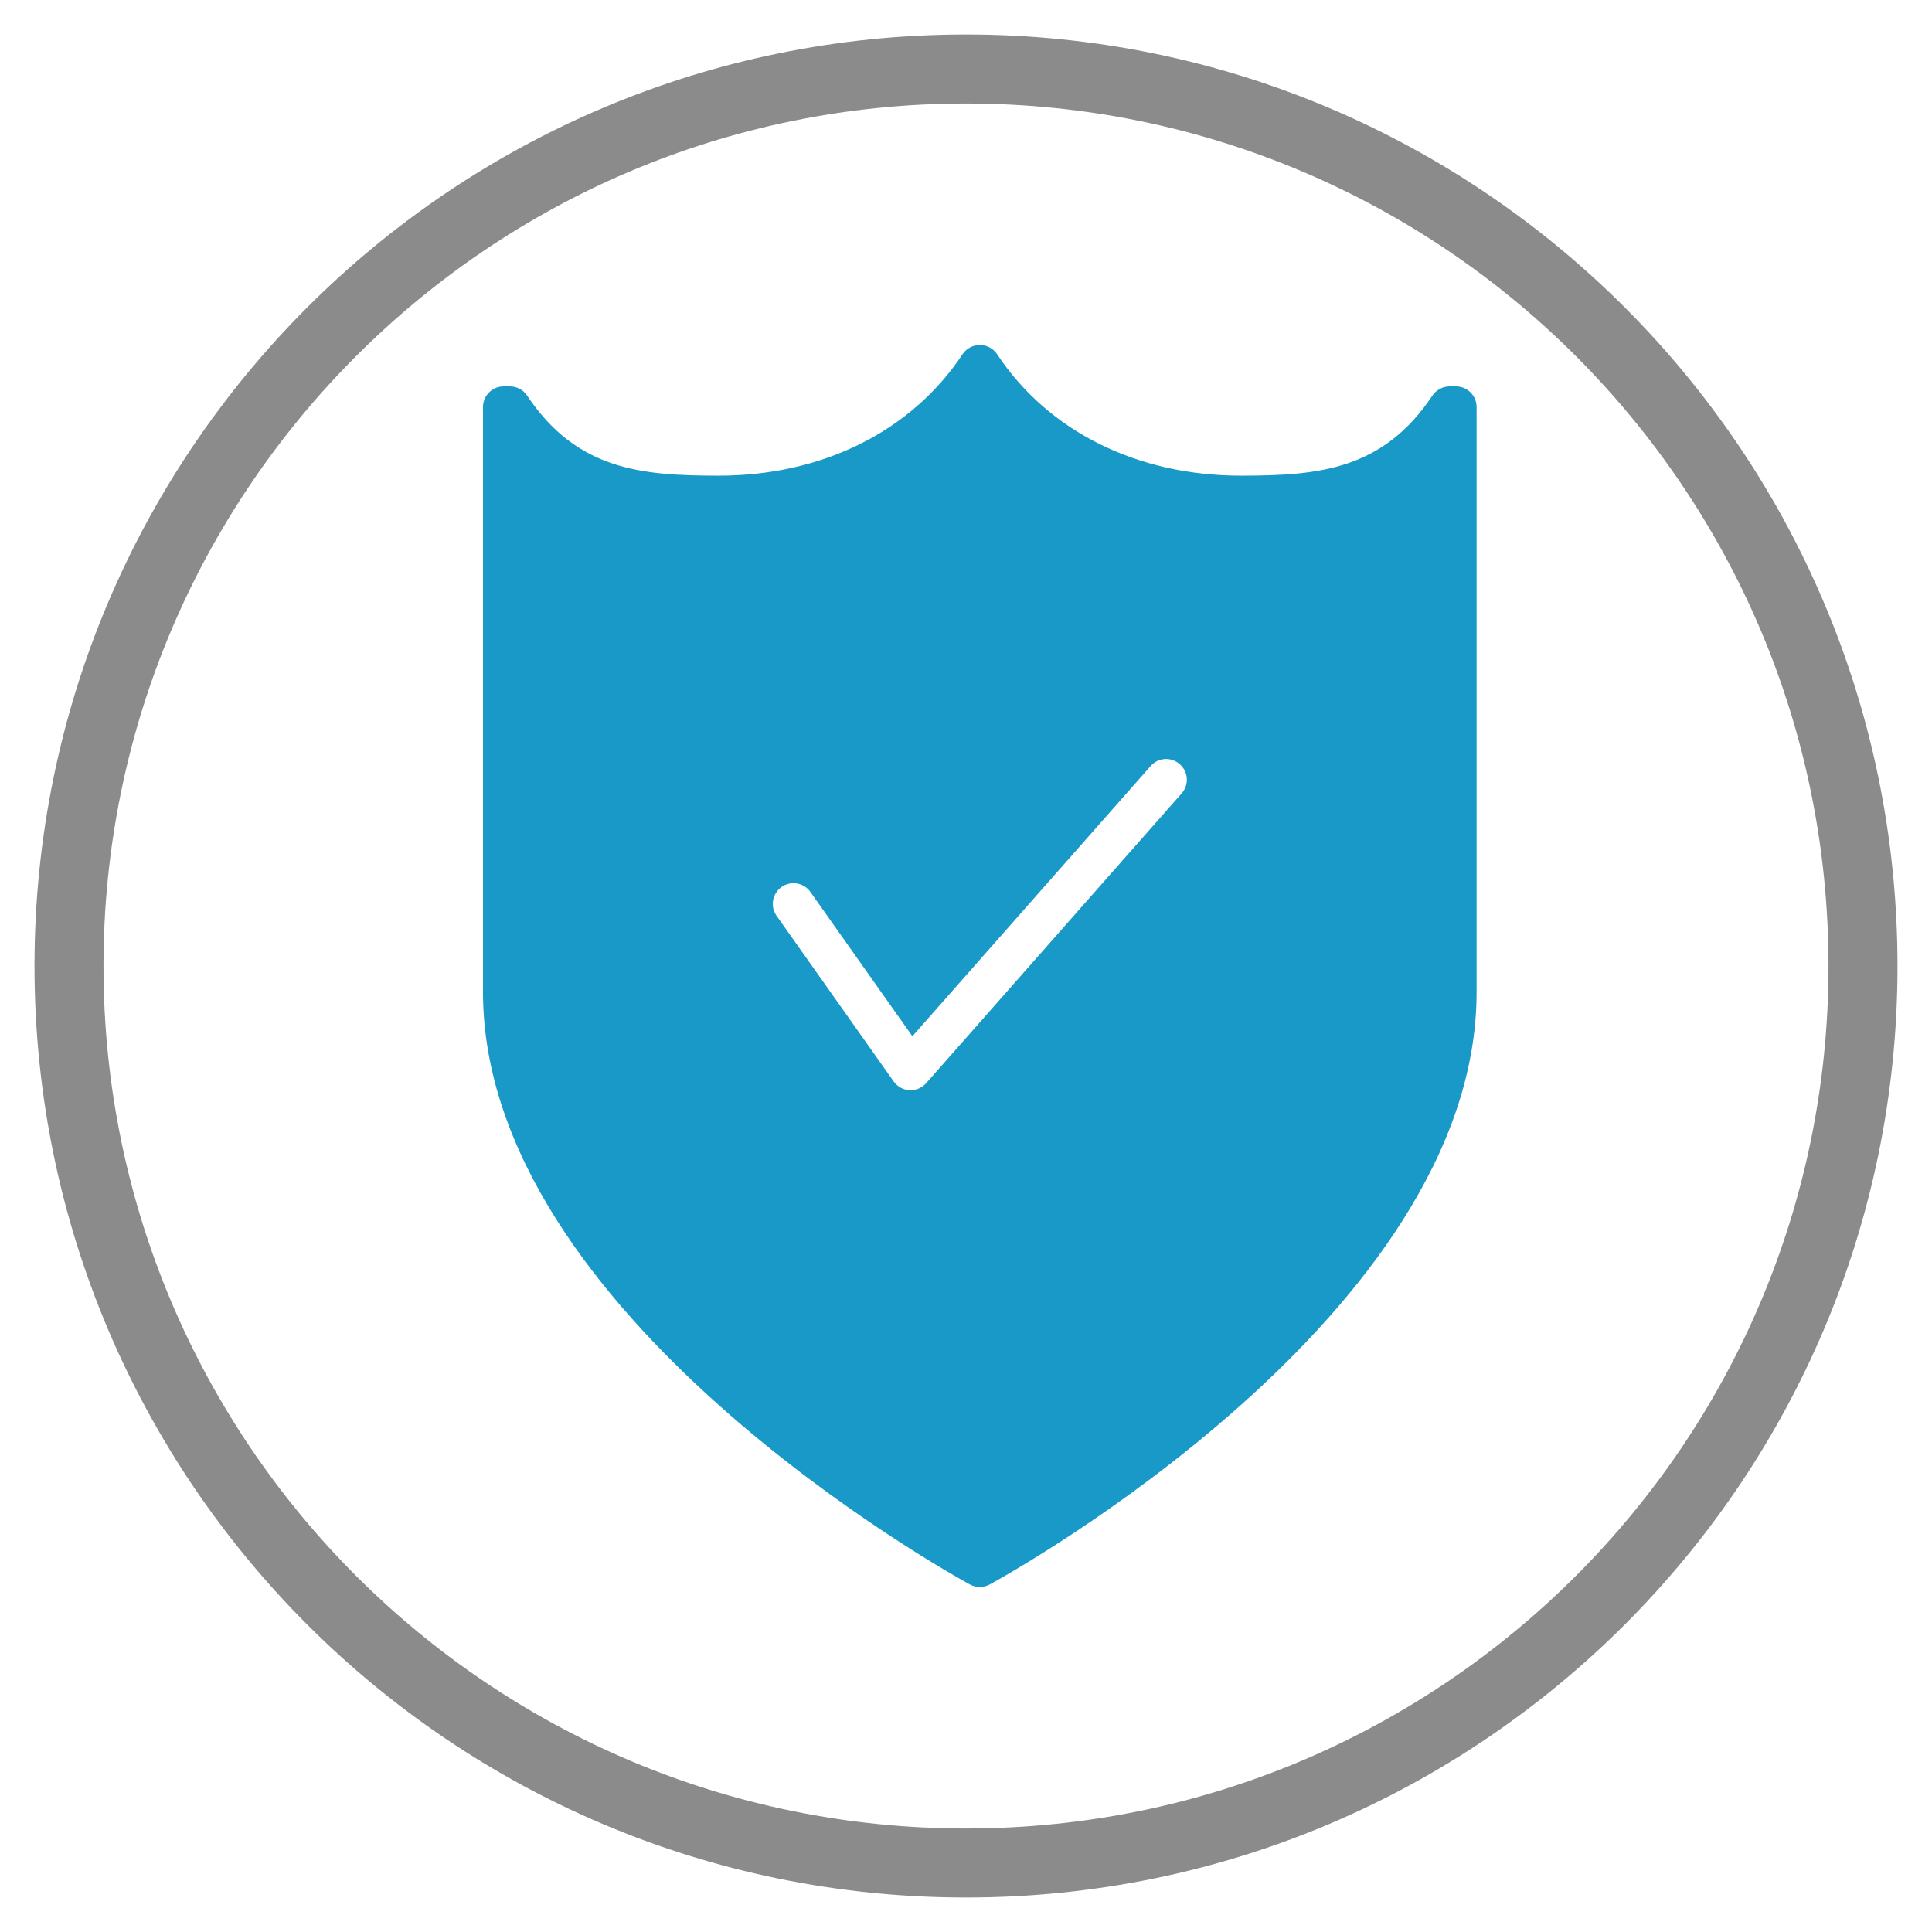
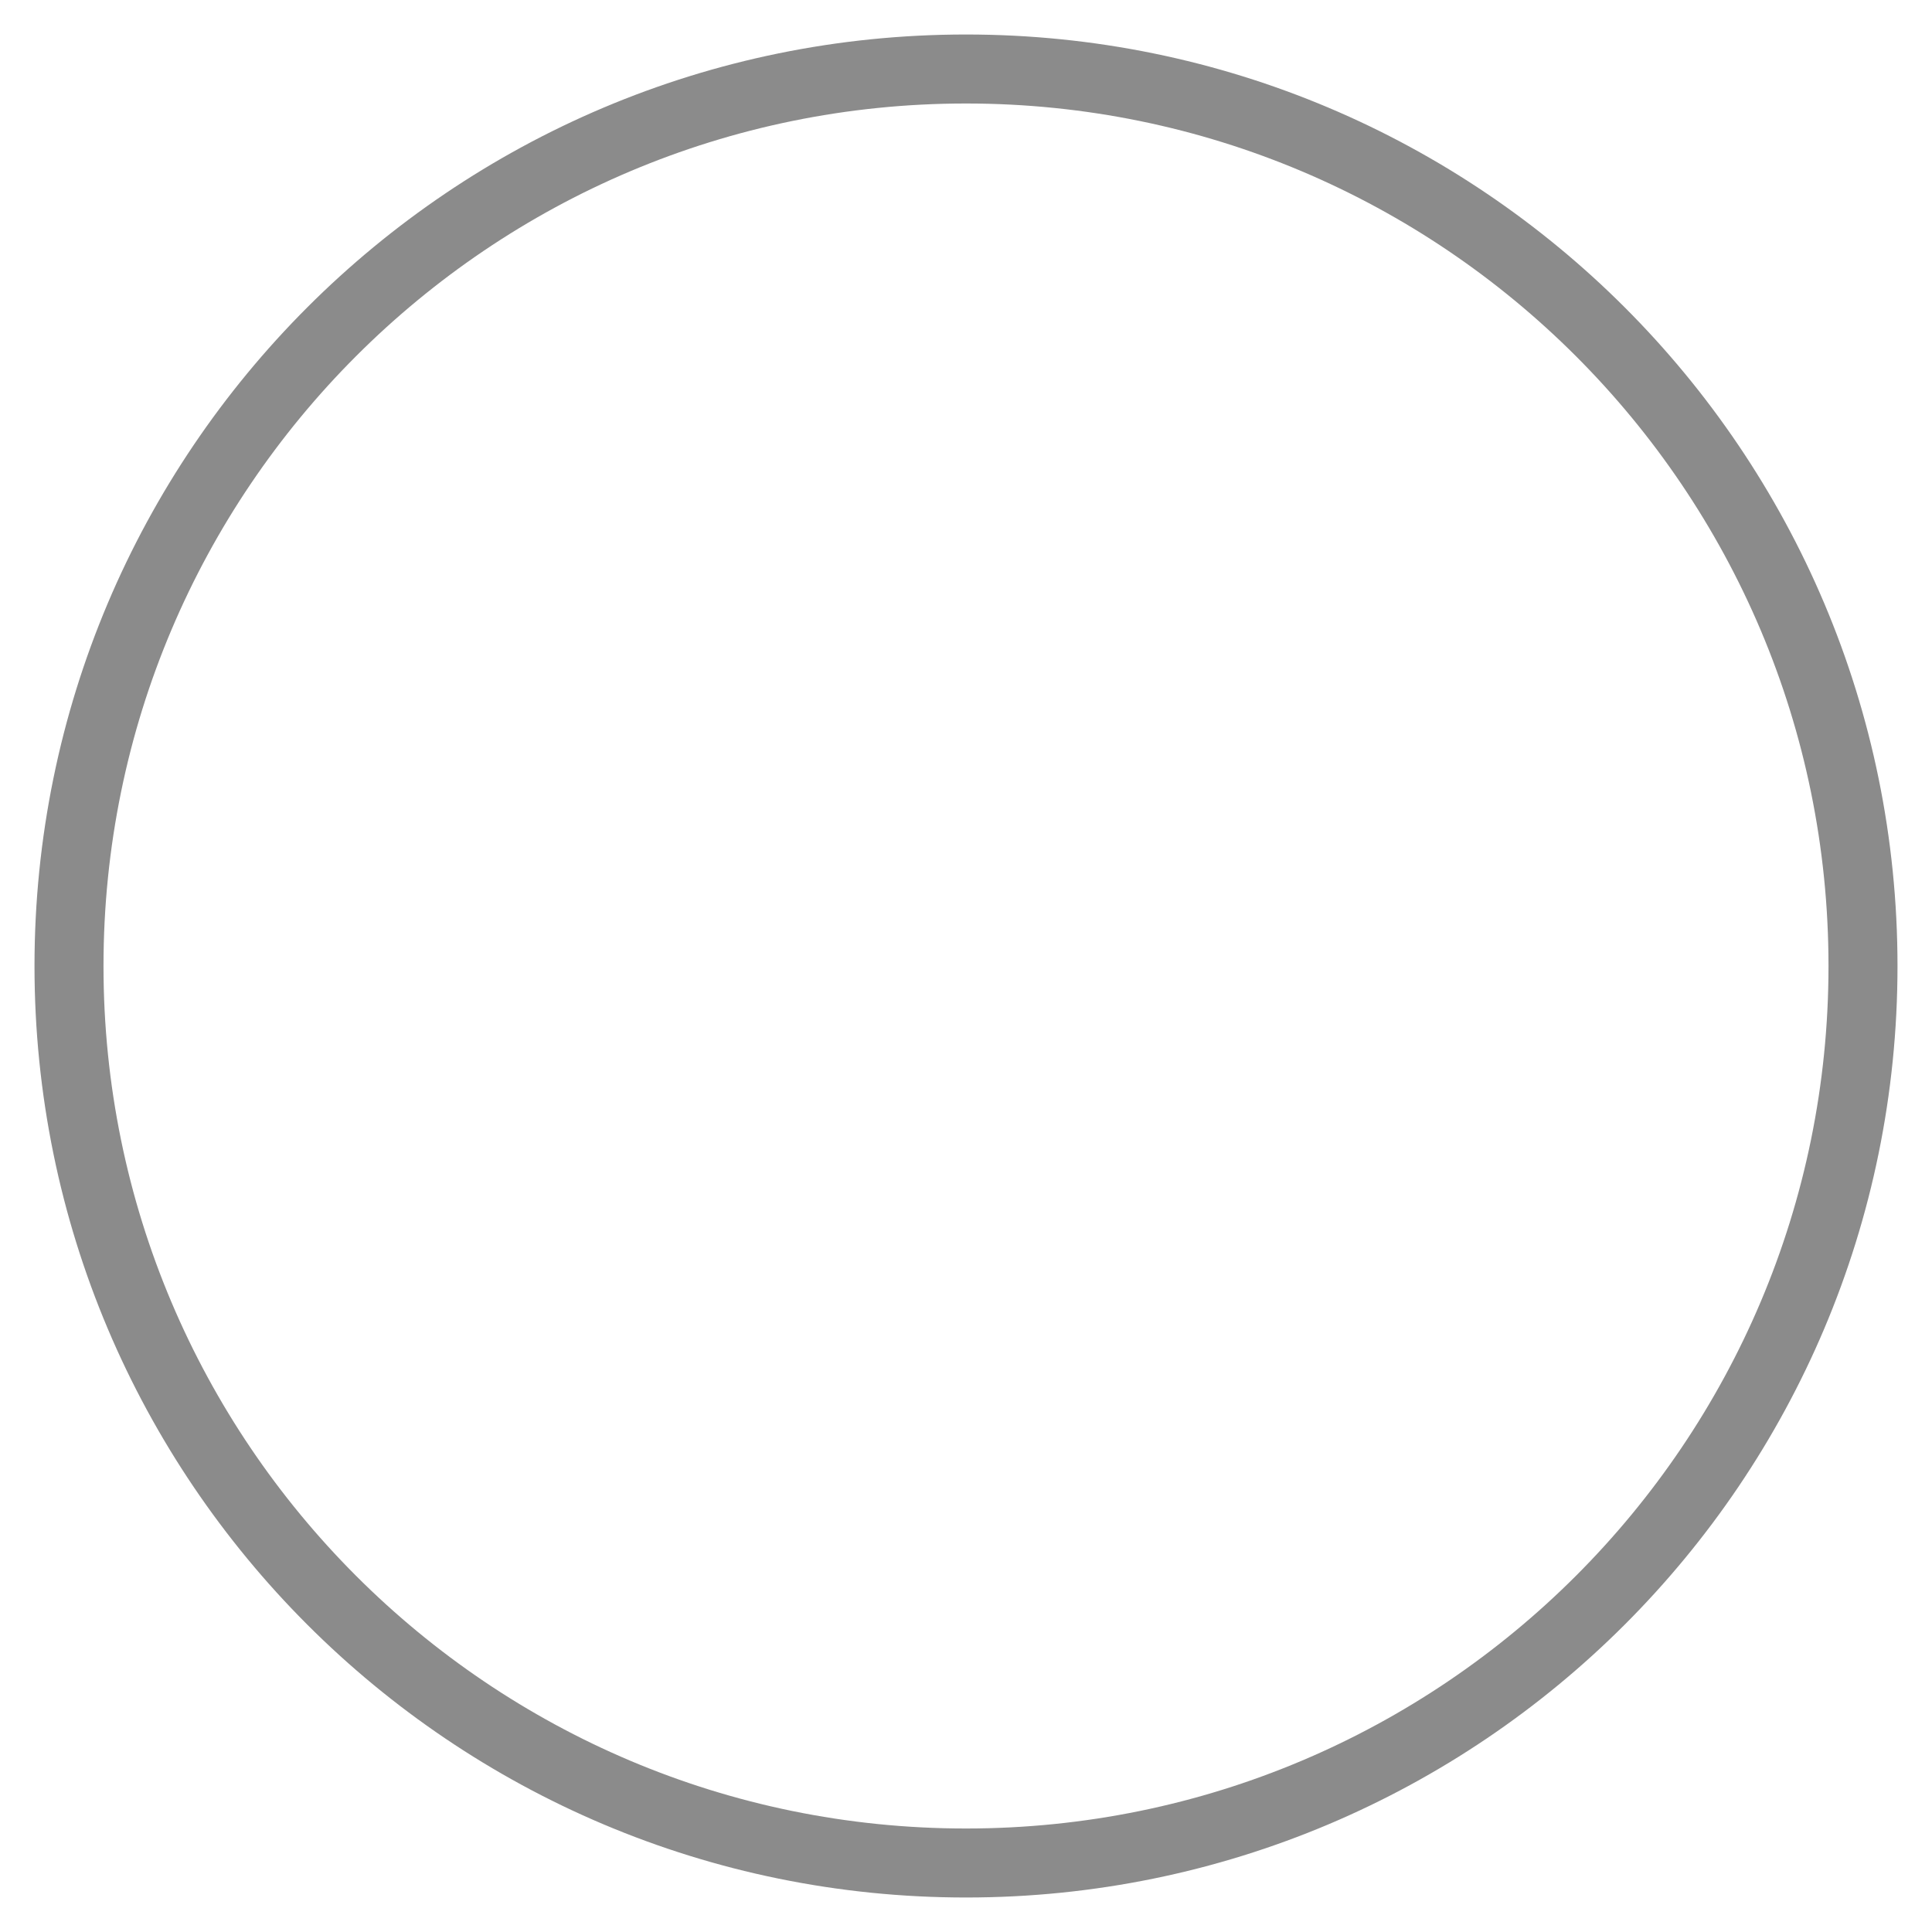
<svg xmlns="http://www.w3.org/2000/svg" width="28" height="28" viewBox="0 0 28 28" fill="none">
  <path fill-rule="evenodd" clip-rule="evenodd" d="M27 14C27 21.18 21.18 27 14 27C6.82 27 1 21.18 1 14C1 6.82 6.82 1 14 1C21.18 1 27 6.82 27 14Z" stroke="#8B8B8B" />
-   <path d="M21.1 5.6H21.01C20.91 5.6 20.816 5.65 20.76 5.733C20.042 6.808 19.118 6.894 17.984 6.894C16.48 6.894 15.192 6.252 14.451 5.134C14.395 5.05 14.301 5 14.201 5C14.1 5 14.006 5.05 13.95 5.134C13.208 6.252 11.919 6.894 10.416 6.894C9.283 6.894 8.358 6.808 7.639 5.733C7.584 5.65 7.49 5.6 7.39 5.6H7.3C7.134 5.6 7 5.734 7 5.9V14.378C7 19.057 13.768 22.806 14.056 22.963C14.101 22.987 14.15 23 14.2 23C14.25 23 14.299 22.987 14.344 22.963C14.632 22.806 21.4 19.057 21.4 14.378V5.9C21.4 5.734 21.266 5.6 21.1 5.6ZM17.125 11.499L13.422 15.699C13.364 15.763 13.283 15.8 13.197 15.8C13.191 15.8 13.186 15.8 13.181 15.799C13.089 15.795 13.005 15.748 12.952 15.673L11.255 13.273C11.159 13.138 11.192 12.951 11.327 12.855C11.462 12.76 11.65 12.792 11.745 12.927L13.223 15.018L16.676 11.102C16.785 10.977 16.974 10.965 17.099 11.076C17.223 11.185 17.235 11.374 17.125 11.499Z" fill="#1899C7" />
</svg>